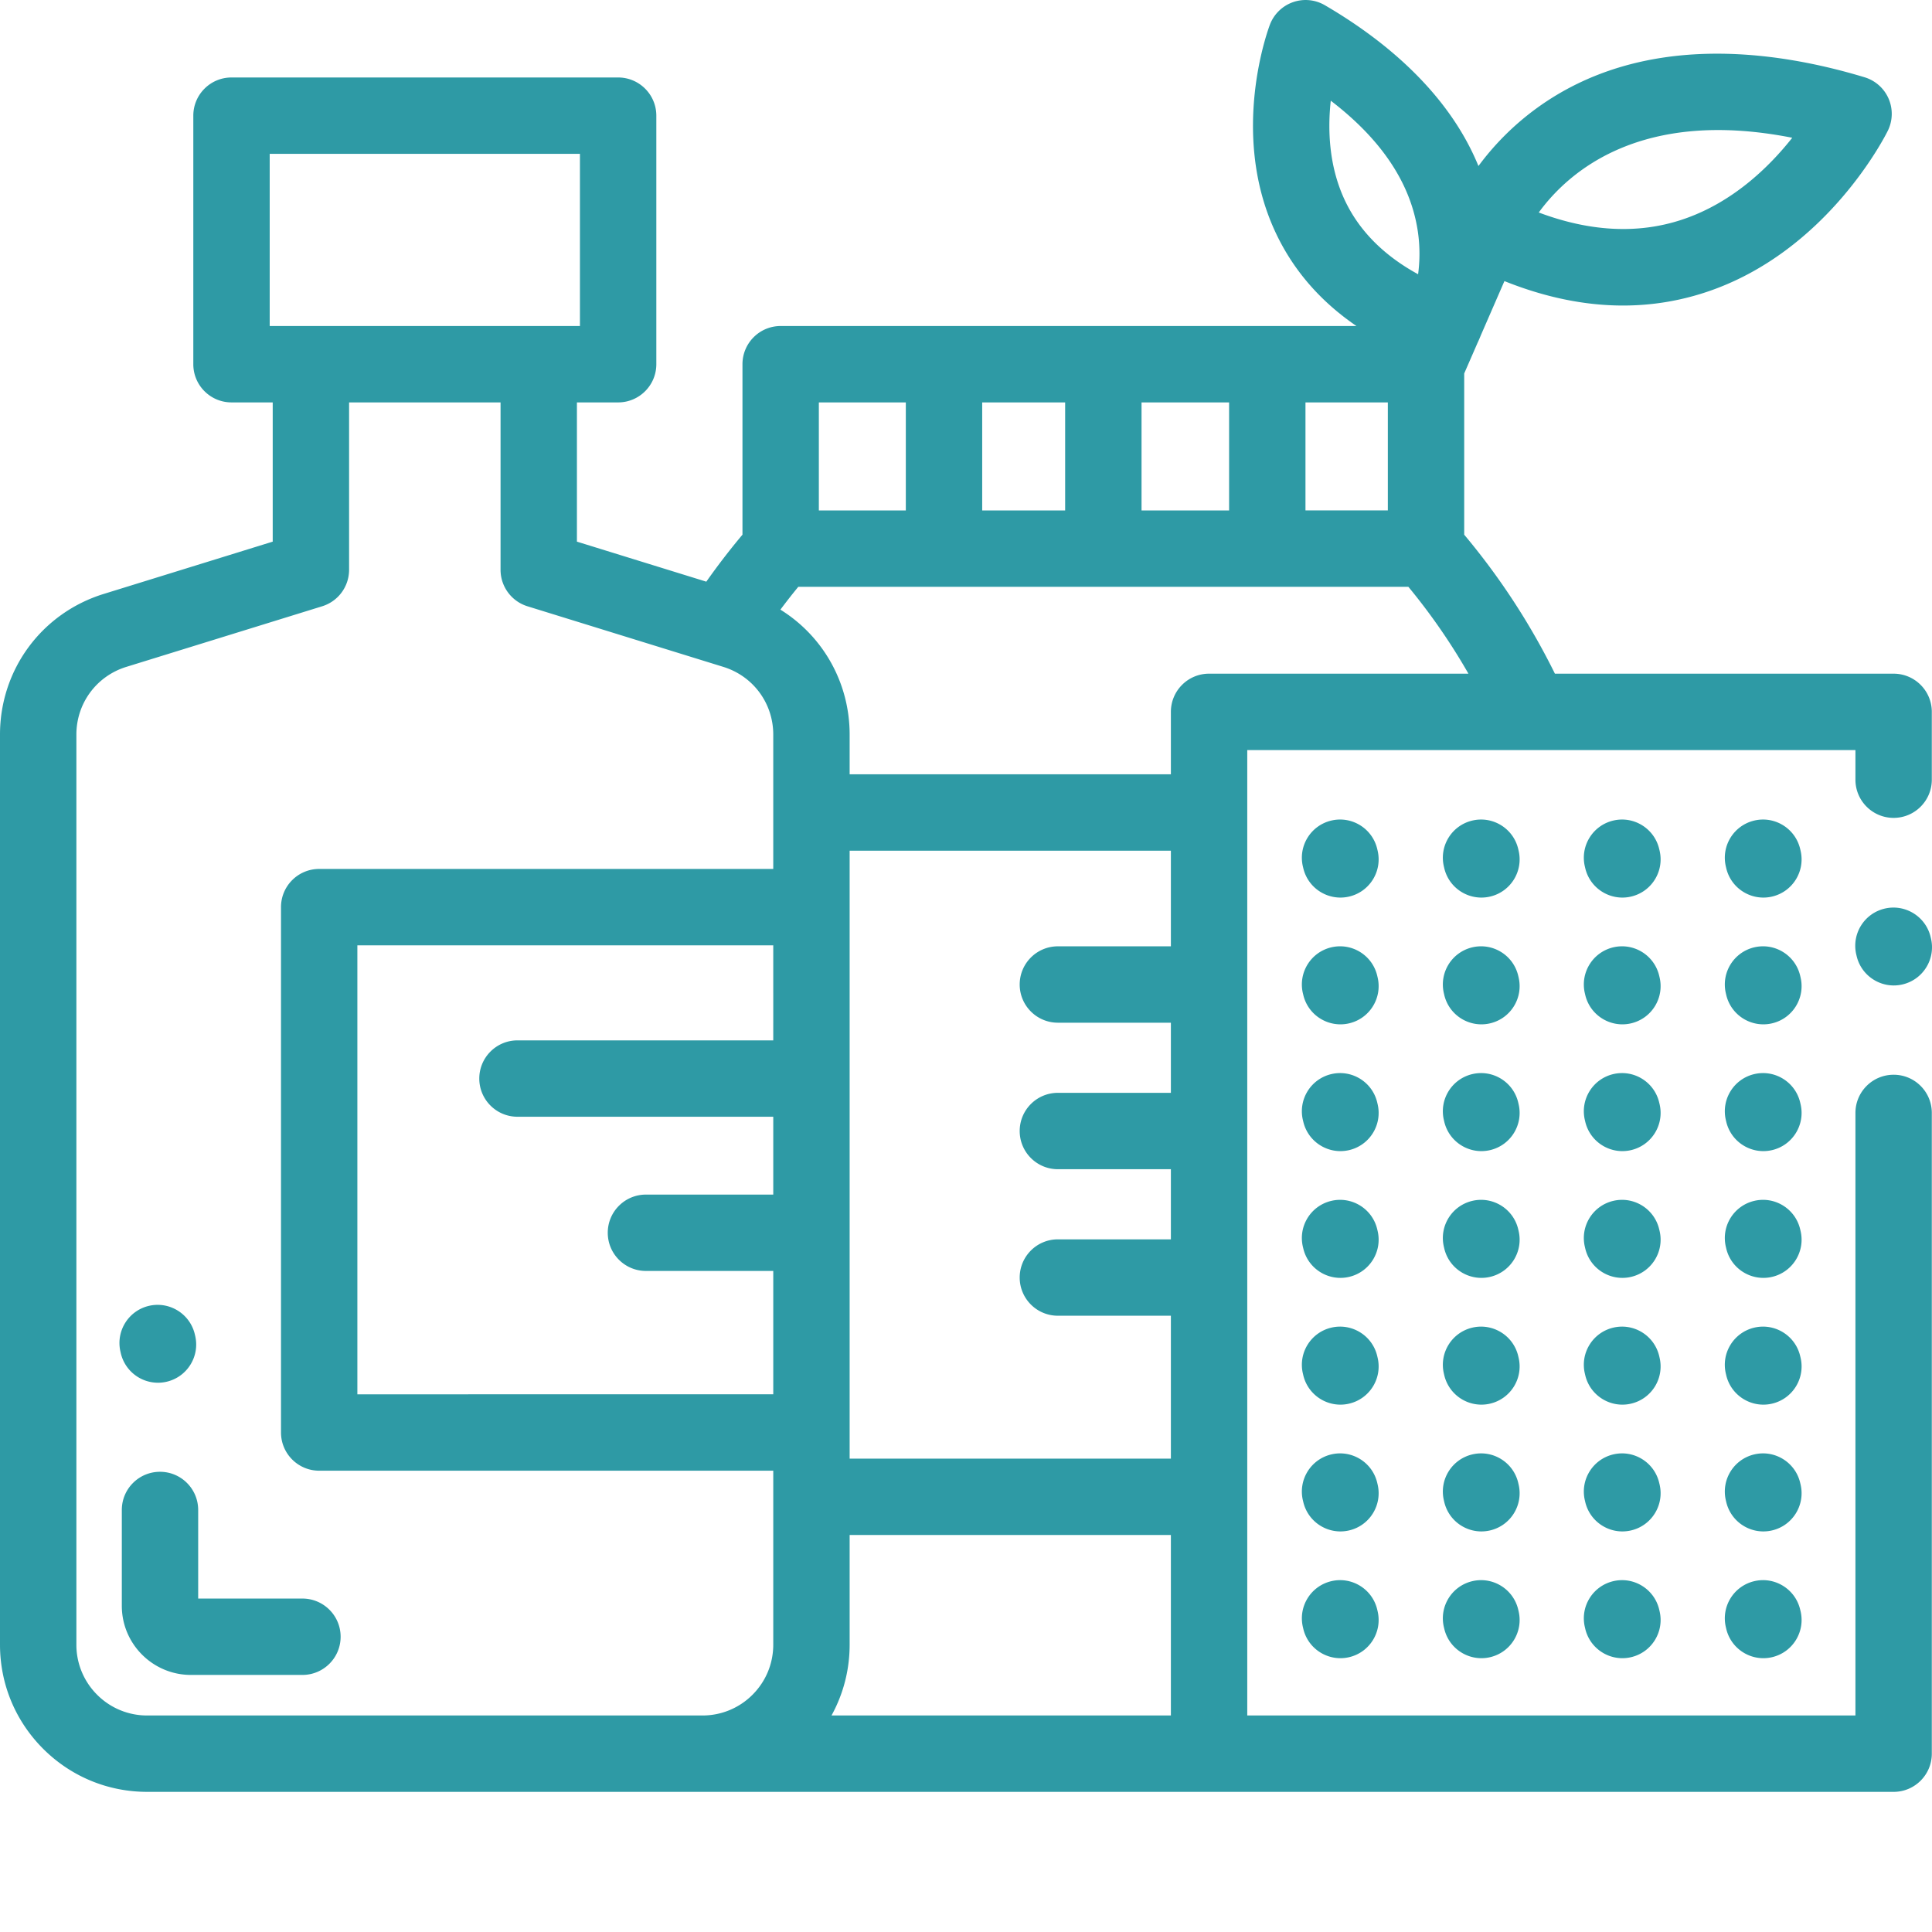
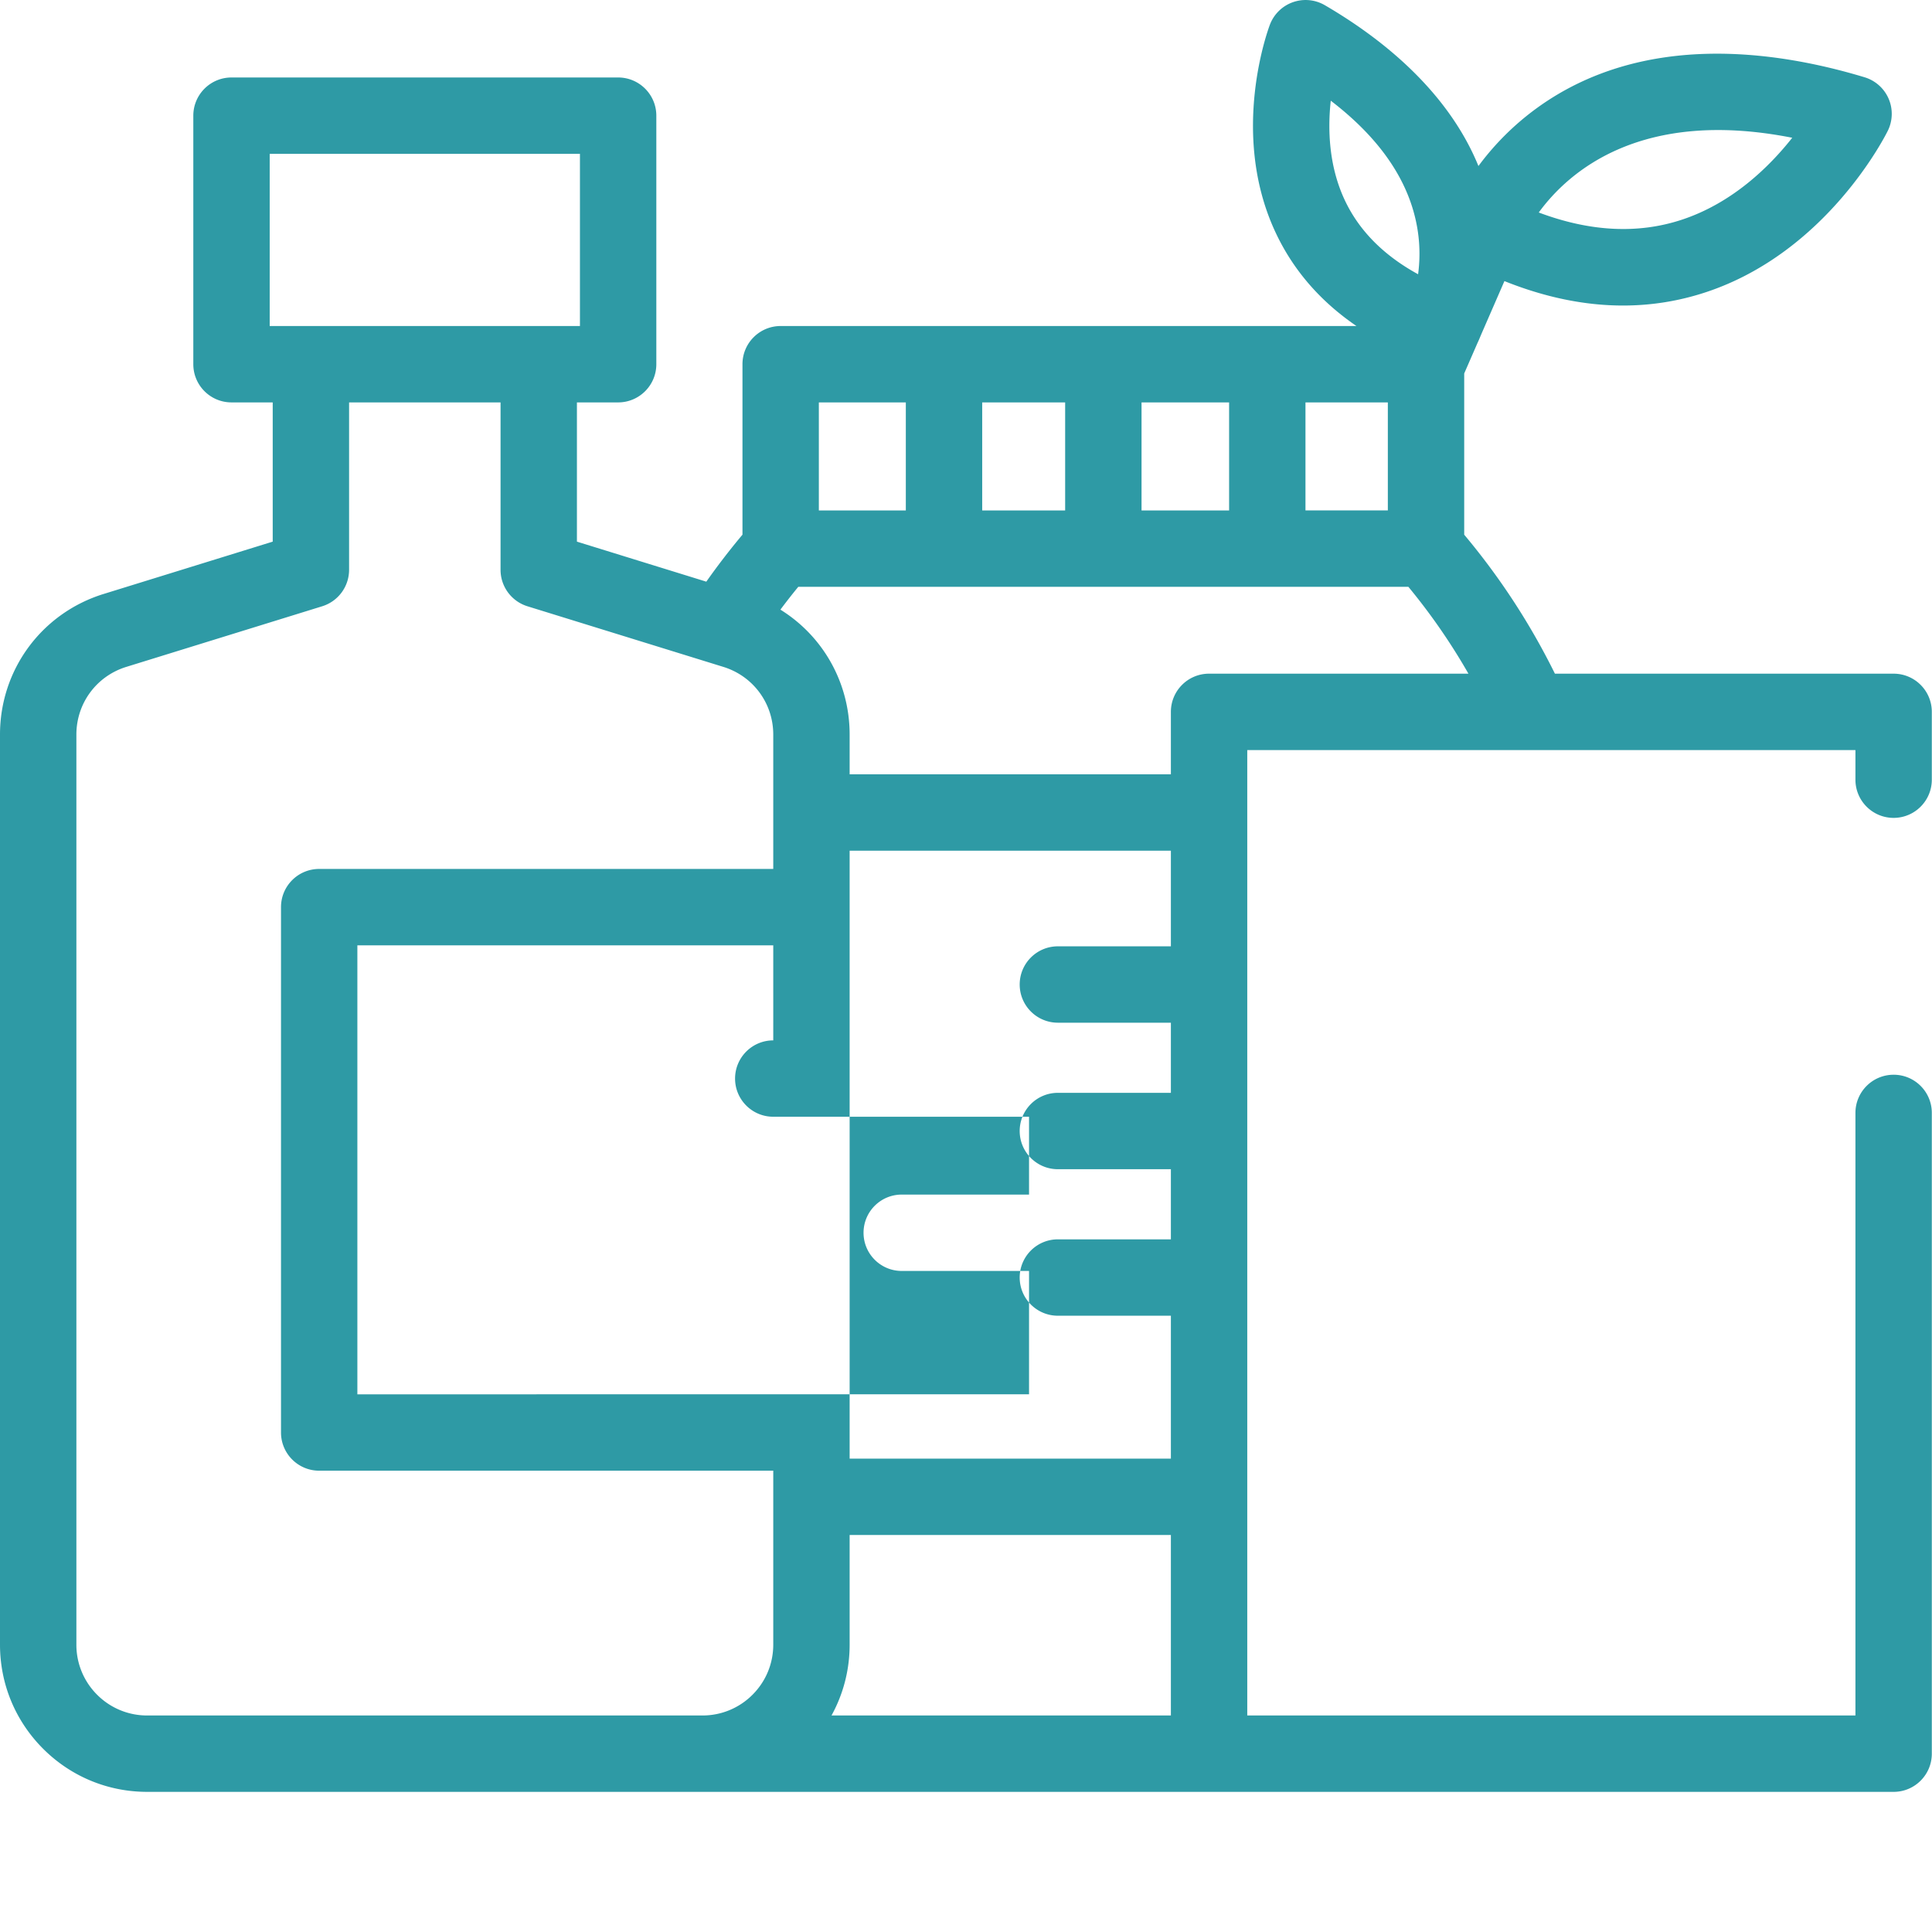
<svg xmlns="http://www.w3.org/2000/svg" width="512" height="512" x="0" y="0" viewBox="0 0 512.002 512" style="enable-background:new 0 0 512 512" xml:space="preserve" class="">
  <g>
-     <path d="M501.832 284.816c-5.59 0-10.121 4.532-10.121 10.118V454.62H330.539V198.773h161.172v7.852c0 5.59 4.531 10.121 10.121 10.121 5.586 0 10.121-4.531 10.121-10.121v-17.973c0-5.59-4.535-10.12-10.121-10.12H412.07a184.174 184.174 0 0 0-24.039-36.833V98.973l3.528-8.094c.199-.418.515-1.11.894-2.059l6.238-14.328c10.754 4.309 21.254 6.477 31.426 6.477 7.52 0 14.863-1.18 21.996-3.543 32.07-10.621 47.543-41.485 48.188-42.793a10.134 10.134 0 0 0 .195-8.5 10.133 10.133 0 0 0-6.351-5.653c-24.325-7.351-59.133-11.906-86.805 8.122a71.482 71.482 0 0 0-15.535 15.394c-8.207-20.047-25.84-33.953-40.707-42.617a10.122 10.122 0 0 0-14.55 5.133c-.443 1.156-10.661 28.586 1.288 54.648 4.652 10.149 11.902 18.586 21.64 25.238H206.884c-5.59 0-10.121 4.536-10.121 10.122v45.175a186.16 186.16 0 0 0-9.582 12.453l-34.29-10.609v-36.898h10.923c5.585 0 10.12-4.532 10.12-10.121V30.652c0-5.586-4.535-10.12-10.12-10.12H61.352c-5.59 0-10.122 4.534-10.122 10.12V96.52c0 5.59 4.532 10.12 10.122 10.12h10.921v36.9L27.48 157.401C11.043 162.488 0 177.465 0 194.668v241.18c0 10.422 4.059 20.218 11.426 27.59 7.37 7.367 17.168 11.425 27.586 11.425h462.82c5.59 0 10.121-4.531 10.121-10.12v-169.81c0-5.59-4.531-10.117-10.121-10.117zM474.965 36.508c-6.055 7.668-15.89 17.34-29.371 21.754-11.59 3.797-24.274 3.136-37.805-1.95 7.961-10.902 27.168-27.707 67.176-19.804zM310.297 250.785h-29.945c-5.59 0-10.122 4.531-10.122 10.121 0 5.586 4.532 10.121 10.122 10.121h29.945v18.586h-29.945c-5.59 0-10.122 4.532-10.122 10.121s4.532 10.121 10.122 10.121h29.945v18.586h-29.945c-5.59 0-10.122 4.532-10.122 10.121 0 5.586 4.532 10.122 10.122 10.122h29.945v37.867h-85.133V225.44h85.133zm-105.375 24.926h-67.785c-5.586 0-10.121 4.531-10.121 10.121 0 5.586 4.535 10.117 10.12 10.117h67.786v20.63h-33.738c-5.59 0-10.121 4.53-10.121 10.116 0 5.59 4.53 10.121 10.12 10.121h33.739v32.692H94.707V250.52h110.215zm20.242 160.14V406.79h85.133v47.832h-89.938c3.133-5.687 4.805-12.098 4.805-18.77zm95.254-257.32c-5.59 0-10.121 4.531-10.121 10.121v16.551h-85.133v-10.531c0-13.777-7.086-26.121-18.348-33.11 1.54-2.05 3.114-4.078 4.746-6.054h161.672a164.287 164.287 0 0 1 15.918 23.023zm25.547-71.89h21.828v28.629h-21.828zm6.703-79.954c13.441 10.286 21.187 21.899 23.074 34.653.63 4.258.5 8.125.07 11.34-9.19-5.028-15.734-11.66-19.511-19.809-4.196-9.059-4.45-18.723-3.633-26.184zM325.727 135.27H302.52v-28.63h23.207zm-43.45 0h-21.984v-28.63h21.984zm-65.273-28.63h23.05v28.63h-23.05zM71.473 40.774h82.218v45.63H71.473zm103.37 413.848H39.013a18.663 18.663 0 0 1-13.274-5.496 18.663 18.663 0 0 1-5.496-13.273V194.668c0-8.277 5.313-15.484 13.219-17.934l51.922-16.066A10.121 10.121 0 0 0 92.512 151v-44.36h40.14V151c0 4.437 2.891 8.355 7.13 9.668l51.921 16.066c7.906 2.45 13.219 9.657 13.219 17.934v35.61H84.59c-5.59 0-10.121 4.53-10.121 10.12v139.23c0 5.587 4.531 10.122 10.12 10.122h120.333v46.098c0 5.015-1.953 9.73-5.496 13.277a18.663 18.663 0 0 1-13.274 5.496zm0 0" fill="#2e9aa5" data-original="#000000" />
-     <path d="m365.086 225.434-.102-.434c-1.277-5.441-6.722-8.824-12.164-7.543-5.441 1.277-8.82 6.723-7.543 12.164l.106.438c1.094 4.664 5.25 7.808 9.844 7.808.765 0 1.543-.086 2.32-.27 5.441-1.277 8.816-6.722 7.539-12.163zM402.45 225.434l-.102-.434c-1.278-5.441-6.723-8.824-12.164-7.543-5.446 1.277-8.82 6.723-7.543 12.164l.101.438c1.094 4.664 5.25 7.808 9.844 7.808.766 0 1.543-.086 2.32-.27 5.446-1.277 8.82-6.722 7.543-12.163zM439.813 225.434l-.106-.434c-1.273-5.441-6.723-8.824-12.164-7.543-5.441 1.277-8.816 6.723-7.54 12.164l.102.438c1.094 4.664 5.25 7.808 9.844 7.808.766 0 1.543-.086 2.32-.27 5.442-1.277 8.82-6.722 7.543-12.163zM477.172 225.434l-.102-.434c-1.277-5.441-6.722-8.824-12.164-7.543-5.441 1.277-8.816 6.723-7.539 12.164l.102.438c1.094 4.664 5.25 7.808 9.844 7.808.765 0 1.542-.086 2.32-.27 5.441-1.277 8.816-6.722 7.539-12.163zM365.086 259.027l-.102-.433c-1.277-5.442-6.722-8.82-12.164-7.543-5.441 1.277-8.82 6.722-7.543 12.168l.106.433c1.094 4.664 5.25 7.809 9.844 7.809.765 0 1.543-.086 2.32-.27 5.441-1.277 8.816-6.722 7.539-12.164zM402.45 259.027l-.102-.433c-1.278-5.442-6.723-8.82-12.164-7.543a10.12 10.12 0 0 0-7.543 12.168l.101.433c1.094 4.664 5.25 7.809 9.844 7.809.766 0 1.543-.086 2.32-.27 5.446-1.277 8.82-6.722 7.543-12.164zM439.813 259.027l-.106-.433c-1.273-5.442-6.723-8.82-12.164-7.543-5.441 1.277-8.816 6.722-7.54 12.168l.102.433c1.094 4.664 5.25 7.809 9.844 7.809.766 0 1.543-.086 2.32-.27 5.442-1.277 8.82-6.722 7.543-12.164zM477.172 259.027l-.102-.433c-1.277-5.442-6.722-8.82-12.164-7.543-5.441 1.277-8.816 6.722-7.539 12.168l.102.433c1.094 4.664 5.25 7.809 9.844 7.809.765 0 1.542-.086 2.32-.27 5.441-1.277 8.816-6.722 7.539-12.164zM365.086 292.621l-.102-.433c-1.277-5.442-6.722-8.817-12.164-7.54-5.441 1.278-8.82 6.723-7.543 12.164l.106.434c1.094 4.664 5.25 7.813 9.844 7.813a10.3 10.3 0 0 0 2.32-.27c5.441-1.277 8.816-6.726 7.539-12.168zM402.45 292.621l-.102-.433c-1.278-5.442-6.723-8.817-12.164-7.54-5.446 1.278-8.82 6.723-7.543 12.164l.101.434c1.094 4.664 5.25 7.813 9.844 7.813a10.3 10.3 0 0 0 2.32-.27c5.446-1.277 8.82-6.726 7.543-12.168zM439.813 292.621l-.106-.433c-1.273-5.442-6.723-8.817-12.164-7.54-5.441 1.278-8.816 6.723-7.54 12.164l.102.434c1.094 4.664 5.25 7.813 9.844 7.813a10.3 10.3 0 0 0 2.32-.27c5.442-1.277 8.82-6.726 7.543-12.168zM477.172 292.621l-.102-.433c-1.277-5.442-6.722-8.817-12.164-7.54-5.441 1.278-8.816 6.723-7.539 12.164l.102.434c1.094 4.664 5.25 7.813 9.844 7.813a10.3 10.3 0 0 0 2.32-.27c5.441-1.277 8.816-6.726 7.539-12.168zM365.086 326.219l-.102-.434c-1.277-5.441-6.722-8.824-12.164-7.543-5.441 1.278-8.82 6.723-7.543 12.164l.106.438c1.094 4.664 5.25 7.808 9.844 7.808.765 0 1.543-.086 2.32-.27 5.441-1.277 8.816-6.722 7.539-12.163zM402.45 326.219l-.102-.434c-1.278-5.441-6.723-8.824-12.164-7.543-5.446 1.278-8.82 6.723-7.543 12.164l.101.438c1.094 4.664 5.25 7.808 9.844 7.808.766 0 1.543-.086 2.32-.27 5.446-1.277 8.82-6.722 7.543-12.163zM439.813 326.219l-.106-.434c-1.273-5.441-6.723-8.824-12.164-7.543-5.441 1.278-8.816 6.723-7.54 12.164l.102.438c1.094 4.664 5.25 7.808 9.844 7.808.766 0 1.543-.086 2.32-.27 5.442-1.277 8.82-6.722 7.543-12.163zM477.172 326.219l-.102-.434c-1.277-5.441-6.722-8.824-12.164-7.543-5.441 1.278-8.816 6.723-7.539 12.164l.102.438c1.094 4.664 5.25 7.808 9.844 7.808.765 0 1.542-.086 2.32-.27 5.441-1.277 8.816-6.722 7.539-12.163zM355.227 372.246c.761 0 1.539-.086 2.312-.27 5.445-1.273 8.824-6.714 7.547-12.16l-.102-.433c-1.273-5.442-6.718-8.82-12.16-7.547-5.441 1.273-8.82 6.719-7.547 12.16l.102.434c1.094 4.668 5.25 7.816 9.848 7.816zM392.586 372.246c.766 0 1.539-.086 2.316-.27 5.442-1.273 8.82-6.714 7.547-12.16l-.101-.433c-1.274-5.442-6.72-8.82-12.16-7.547-5.446 1.273-8.82 6.719-7.547 12.16l.101.434a10.123 10.123 0 0 0 9.844 7.816zM429.95 372.246c.765 0 1.538-.086 2.316-.27 5.441-1.273 8.82-6.714 7.546-12.16l-.101-.433c-1.277-5.442-6.719-8.82-12.16-7.547-5.446 1.273-8.824 6.719-7.547 12.16l.101.434c1.09 4.668 5.25 7.816 9.844 7.816zM467.313 372.246c.761 0 1.539-.086 2.316-.27 5.441-1.273 8.82-6.714 7.547-12.16l-.106-.433c-1.273-5.442-6.715-8.82-12.16-7.547-5.441 1.273-8.82 6.719-7.547 12.16l.102.434c1.094 4.668 5.254 7.816 9.847 7.816zM365.086 393.406l-.102-.433c-1.277-5.442-6.722-8.82-12.164-7.54-5.441 1.278-8.82 6.723-7.543 12.165l.106.433c1.094 4.664 5.25 7.813 9.844 7.813a10.3 10.3 0 0 0 2.32-.27c5.441-1.277 8.816-6.726 7.539-12.168zM402.45 393.406l-.102-.433c-1.278-5.442-6.723-8.82-12.164-7.54-5.446 1.278-8.82 6.723-7.543 12.165l.101.433c1.094 4.664 5.25 7.813 9.844 7.813a10.3 10.3 0 0 0 2.32-.27c5.446-1.277 8.82-6.726 7.543-12.168zM439.813 393.406l-.106-.433c-1.273-5.442-6.723-8.82-12.164-7.54-5.441 1.278-8.816 6.723-7.54 12.165l.102.433c1.094 4.664 5.25 7.813 9.844 7.813a10.3 10.3 0 0 0 2.32-.27c5.442-1.277 8.82-6.726 7.543-12.168zM477.172 393.406l-.102-.433c-1.277-5.442-6.722-8.82-12.164-7.54-5.441 1.278-8.816 6.723-7.539 12.165l.102.433c1.094 4.664 5.25 7.813 9.844 7.813a10.3 10.3 0 0 0 2.32-.27c5.441-1.277 8.816-6.726 7.539-12.168zM352.82 419.027c-5.441 1.278-8.816 6.723-7.539 12.164l.102.438c1.094 4.664 5.25 7.809 9.844 7.809.765 0 1.543-.086 2.32-.27 5.441-1.277 8.816-6.723 7.539-12.164l-.102-.434c-1.273-5.441-6.722-8.824-12.164-7.543zM390.184 419.027c-5.442 1.278-8.82 6.723-7.543 12.164l.105.438c1.094 4.664 5.25 7.809 9.844 7.809.762 0 1.543-.086 2.32-.27 5.442-1.277 8.817-6.723 7.54-12.164l-.102-.434c-1.278-5.441-6.723-8.824-12.164-7.543zM427.547 419.027c-5.445 1.278-8.82 6.723-7.543 12.164l.101.438c1.094 4.664 5.25 7.809 9.844 7.809.766 0 1.543-.086 2.32-.27 5.442-1.277 8.82-6.723 7.543-12.164l-.101-.434c-1.277-5.441-6.723-8.824-12.164-7.543zM464.906 419.027c-5.441 1.278-8.816 6.723-7.539 12.164l.102.438c1.094 4.664 5.25 7.809 9.844 7.809.765 0 1.542-.086 2.32-.27 5.441-1.277 8.816-6.723 7.543-12.164l-.106-.434c-1.277-5.441-6.722-8.824-12.164-7.543zM80.148 423.637H52.52V400.16c0-5.59-4.532-10.12-10.118-10.12-5.59 0-10.12 4.53-10.12 10.12v25.406c0 10.094 8.214 18.309 18.312 18.309h29.554c5.586 0 10.122-4.531 10.122-10.117 0-5.59-4.532-10.121-10.122-10.121zM41.86 366.438c.761 0 1.535-.086 2.308-.266 5.441-1.27 8.824-6.711 7.559-12.156l-.094-.395c-1.27-5.441-6.715-8.82-12.153-7.558-5.445 1.269-8.828 6.71-7.558 12.152l.09.394a10.123 10.123 0 0 0 9.847 7.828zM511.637 248.316c-1.285-5.437-6.739-8.808-12.172-7.527-5.442 1.281-8.813 6.73-7.531 12.172l.093.394c1.098 4.657 5.254 7.801 9.844 7.801.77 0 1.55-.09 2.328-.273 5.442-1.281 8.813-6.73 7.531-12.172zm0 0" fill="#2e9aa5" data-original="#000000" />
+     <path d="M501.832 284.816c-5.59 0-10.121 4.532-10.121 10.118V454.62H330.539V198.773h161.172v7.852c0 5.59 4.531 10.121 10.121 10.121 5.586 0 10.121-4.531 10.121-10.121v-17.973c0-5.59-4.535-10.12-10.121-10.12H412.07a184.174 184.174 0 0 0-24.039-36.833V98.973l3.528-8.094c.199-.418.515-1.11.894-2.059l6.238-14.328c10.754 4.309 21.254 6.477 31.426 6.477 7.52 0 14.863-1.18 21.996-3.543 32.07-10.621 47.543-41.485 48.188-42.793a10.134 10.134 0 0 0 .195-8.5 10.133 10.133 0 0 0-6.351-5.653c-24.325-7.351-59.133-11.906-86.805 8.122a71.482 71.482 0 0 0-15.535 15.394c-8.207-20.047-25.84-33.953-40.707-42.617a10.122 10.122 0 0 0-14.55 5.133c-.443 1.156-10.661 28.586 1.288 54.648 4.652 10.149 11.902 18.586 21.64 25.238H206.884c-5.59 0-10.121 4.536-10.121 10.122v45.175a186.16 186.16 0 0 0-9.582 12.453l-34.29-10.609v-36.898h10.923c5.585 0 10.12-4.532 10.12-10.121V30.652c0-5.586-4.535-10.12-10.12-10.12H61.352c-5.59 0-10.122 4.534-10.122 10.12V96.52c0 5.59 4.532 10.12 10.122 10.12h10.921v36.9L27.48 157.401C11.043 162.488 0 177.465 0 194.668v241.18c0 10.422 4.059 20.218 11.426 27.59 7.37 7.367 17.168 11.425 27.586 11.425h462.82c5.59 0 10.121-4.531 10.121-10.12v-169.81c0-5.59-4.531-10.117-10.121-10.117zM474.965 36.508c-6.055 7.668-15.89 17.34-29.371 21.754-11.59 3.797-24.274 3.136-37.805-1.95 7.961-10.902 27.168-27.707 67.176-19.804zM310.297 250.785h-29.945c-5.59 0-10.122 4.531-10.122 10.121 0 5.586 4.532 10.121 10.122 10.121h29.945v18.586h-29.945c-5.59 0-10.122 4.532-10.122 10.121s4.532 10.121 10.122 10.121h29.945v18.586h-29.945c-5.59 0-10.122 4.532-10.122 10.121 0 5.586 4.532 10.122 10.122 10.122h29.945v37.867h-85.133V225.44h85.133zm-105.375 24.926c-5.586 0-10.121 4.531-10.121 10.121 0 5.586 4.535 10.117 10.12 10.117h67.786v20.63h-33.738c-5.59 0-10.121 4.53-10.121 10.116 0 5.59 4.53 10.121 10.12 10.121h33.739v32.692H94.707V250.52h110.215zm20.242 160.14V406.79h85.133v47.832h-89.938c3.133-5.687 4.805-12.098 4.805-18.77zm95.254-257.32c-5.59 0-10.121 4.531-10.121 10.121v16.551h-85.133v-10.531c0-13.777-7.086-26.121-18.348-33.11 1.54-2.05 3.114-4.078 4.746-6.054h161.672a164.287 164.287 0 0 1 15.918 23.023zm25.547-71.89h21.828v28.629h-21.828zm6.703-79.954c13.441 10.286 21.187 21.899 23.074 34.653.63 4.258.5 8.125.07 11.34-9.19-5.028-15.734-11.66-19.511-19.809-4.196-9.059-4.45-18.723-3.633-26.184zM325.727 135.27H302.52v-28.63h23.207zm-43.45 0h-21.984v-28.63h21.984zm-65.273-28.63h23.05v28.63h-23.05zM71.473 40.774h82.218v45.63H71.473zm103.37 413.848H39.013a18.663 18.663 0 0 1-13.274-5.496 18.663 18.663 0 0 1-5.496-13.273V194.668c0-8.277 5.313-15.484 13.219-17.934l51.922-16.066A10.121 10.121 0 0 0 92.512 151v-44.36h40.14V151c0 4.437 2.891 8.355 7.13 9.668l51.921 16.066c7.906 2.45 13.219 9.657 13.219 17.934v35.61H84.59c-5.59 0-10.121 4.53-10.121 10.12v139.23c0 5.587 4.531 10.122 10.12 10.122h120.333v46.098c0 5.015-1.953 9.73-5.496 13.277a18.663 18.663 0 0 1-13.274 5.496zm0 0" fill="#2e9aa5" data-original="#000000" />
  </g>
</svg>